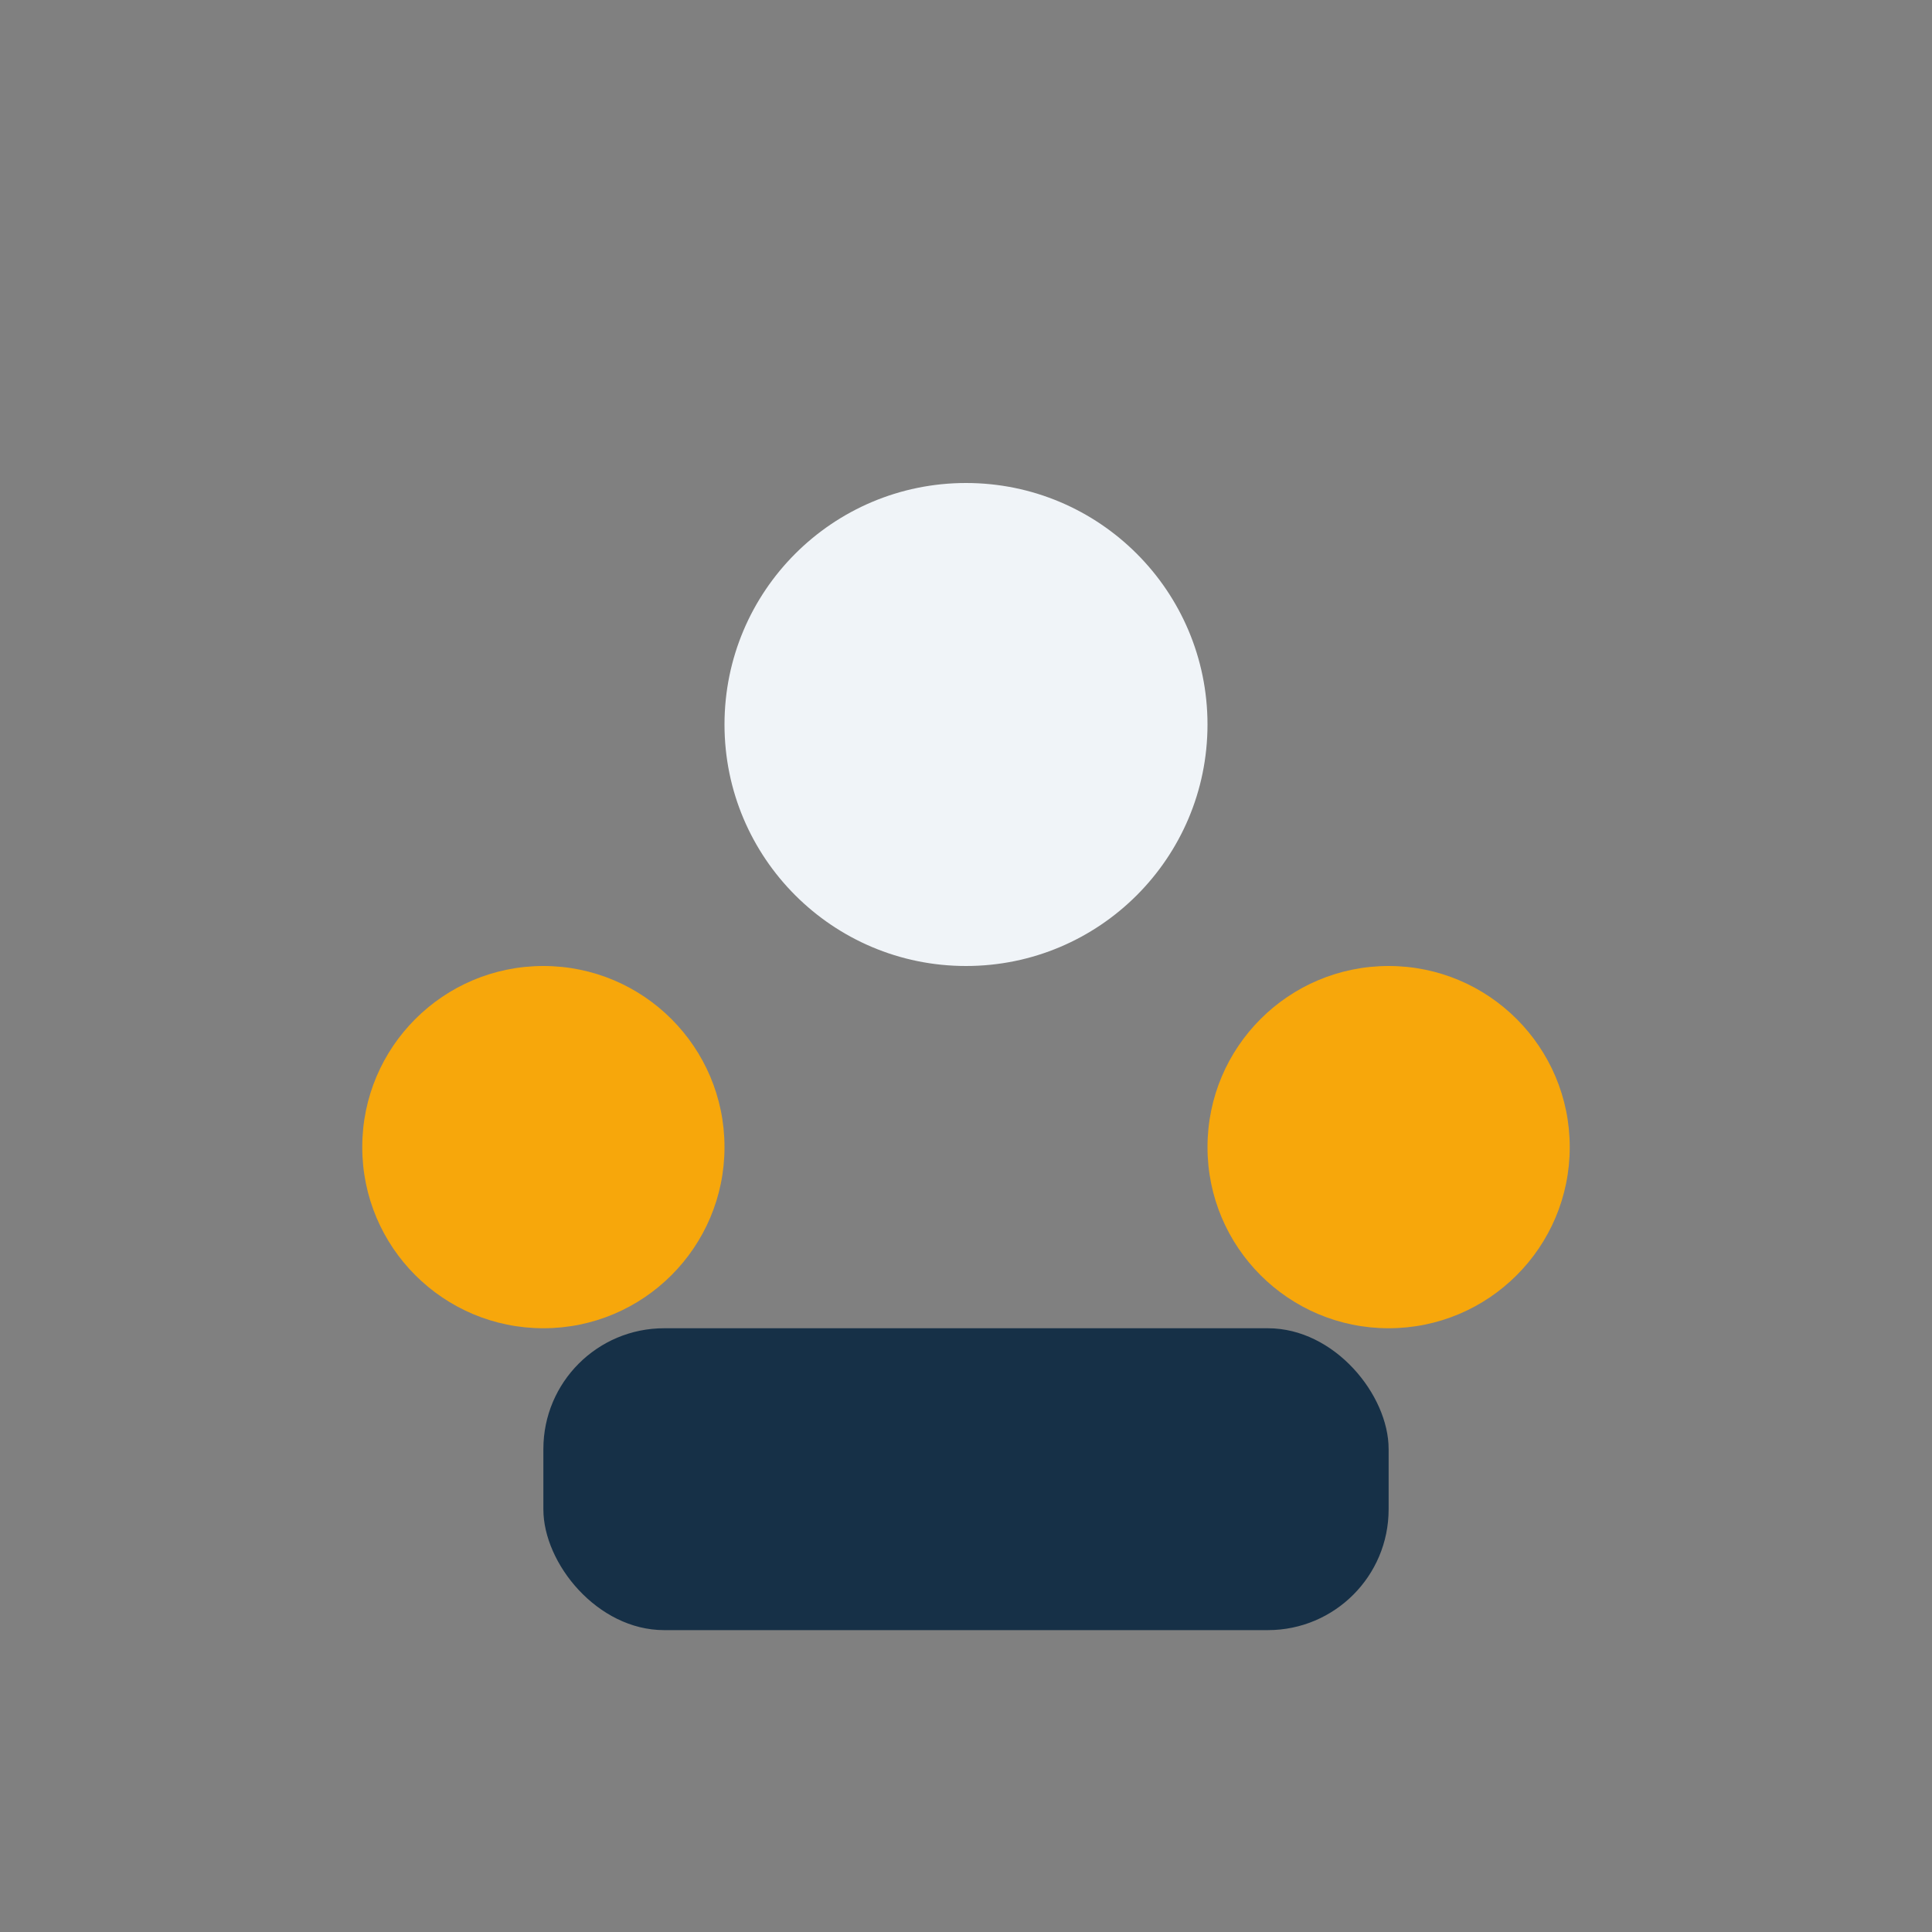
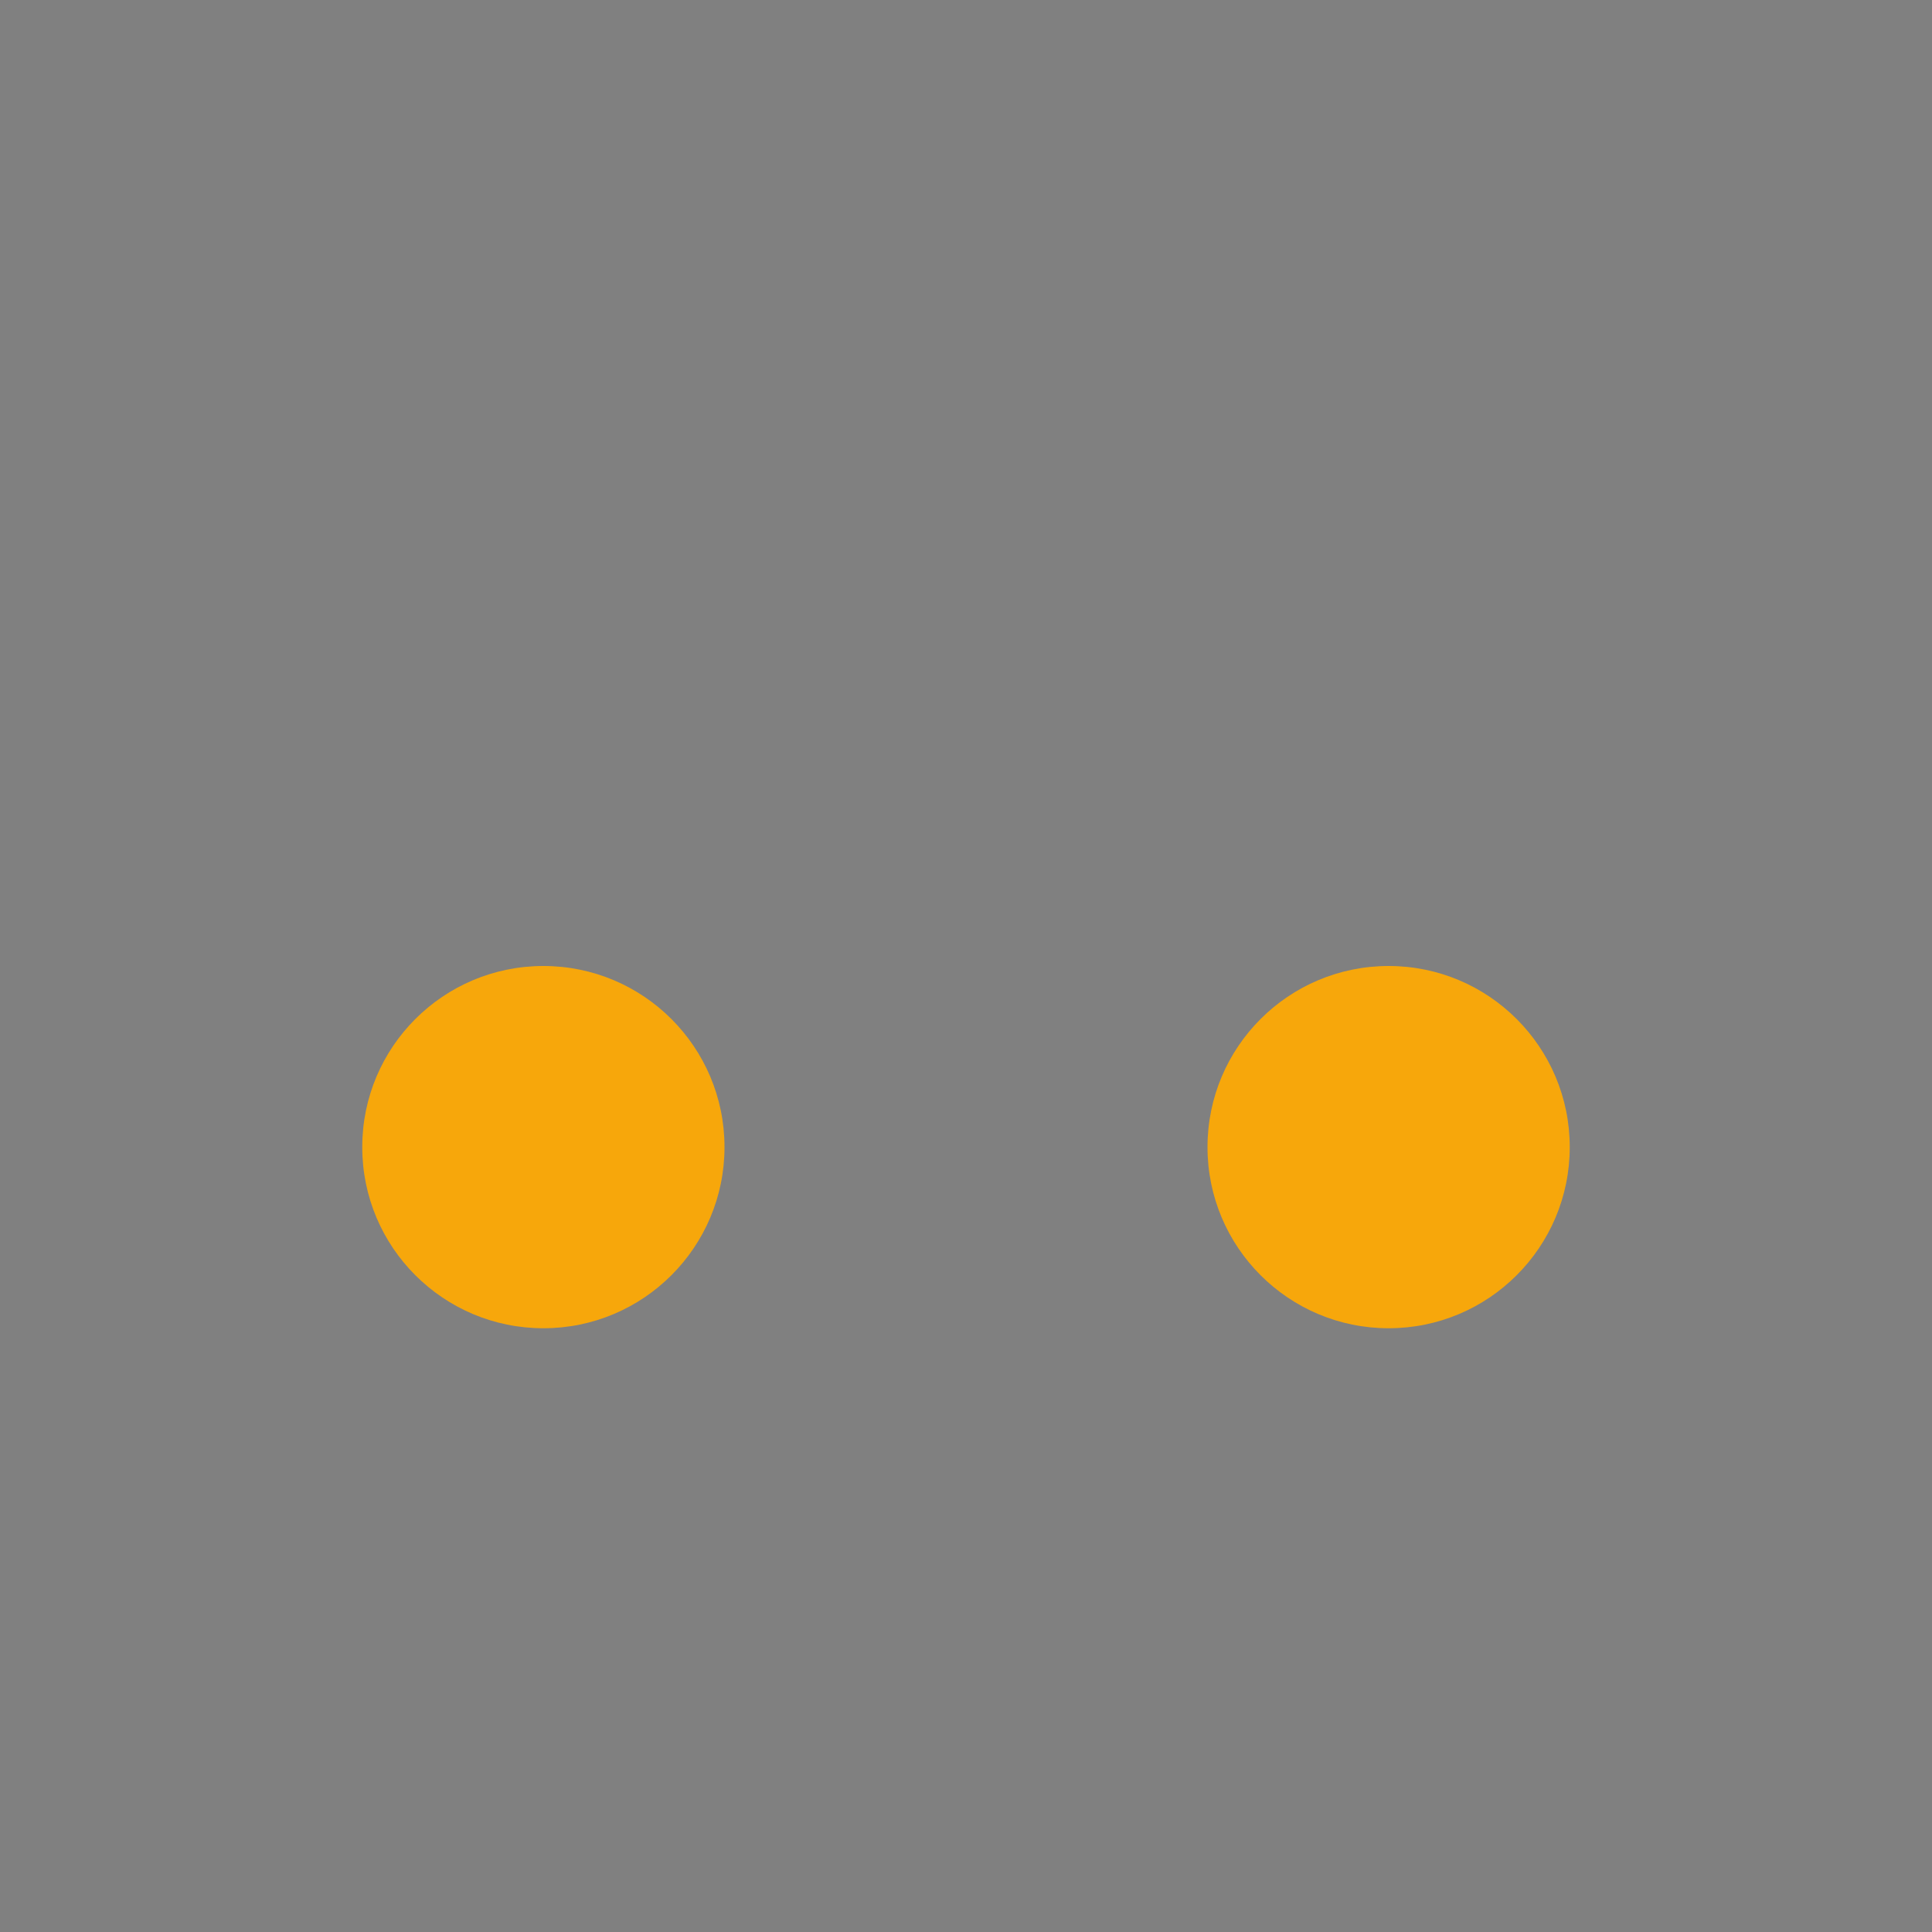
<svg xmlns="http://www.w3.org/2000/svg" width="32" height="32" viewBox="0 0 32 32">
  <rect x="0" y="0" width="32" height="32" fill="#808080" stroke="none" />
  <circle cx="9" cy="19" r="3" fill="#F7A70B" />
  <circle cx="23" cy="19" r="3" fill="#F7A70B" />
-   <circle cx="16" cy="12" r="4" fill="#F0F4F8" />
-   <rect x="9" y="22" width="14" height="5" rx="2" fill="#163047" />
</svg>